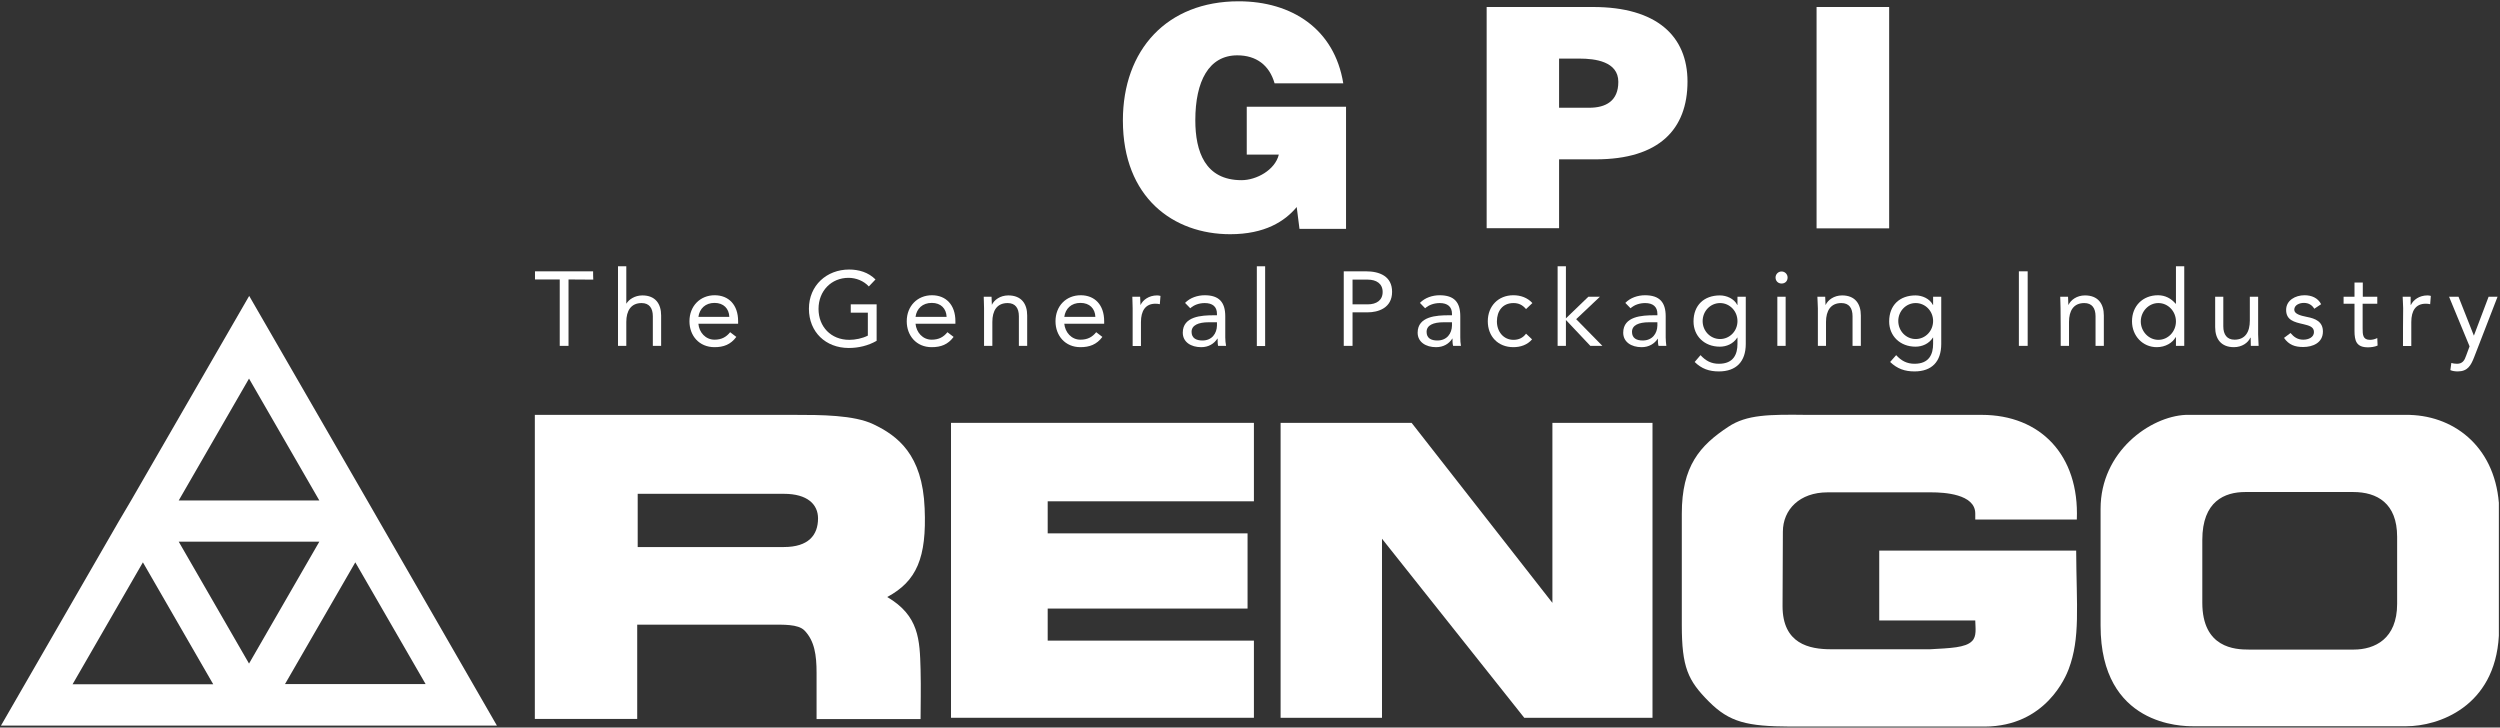
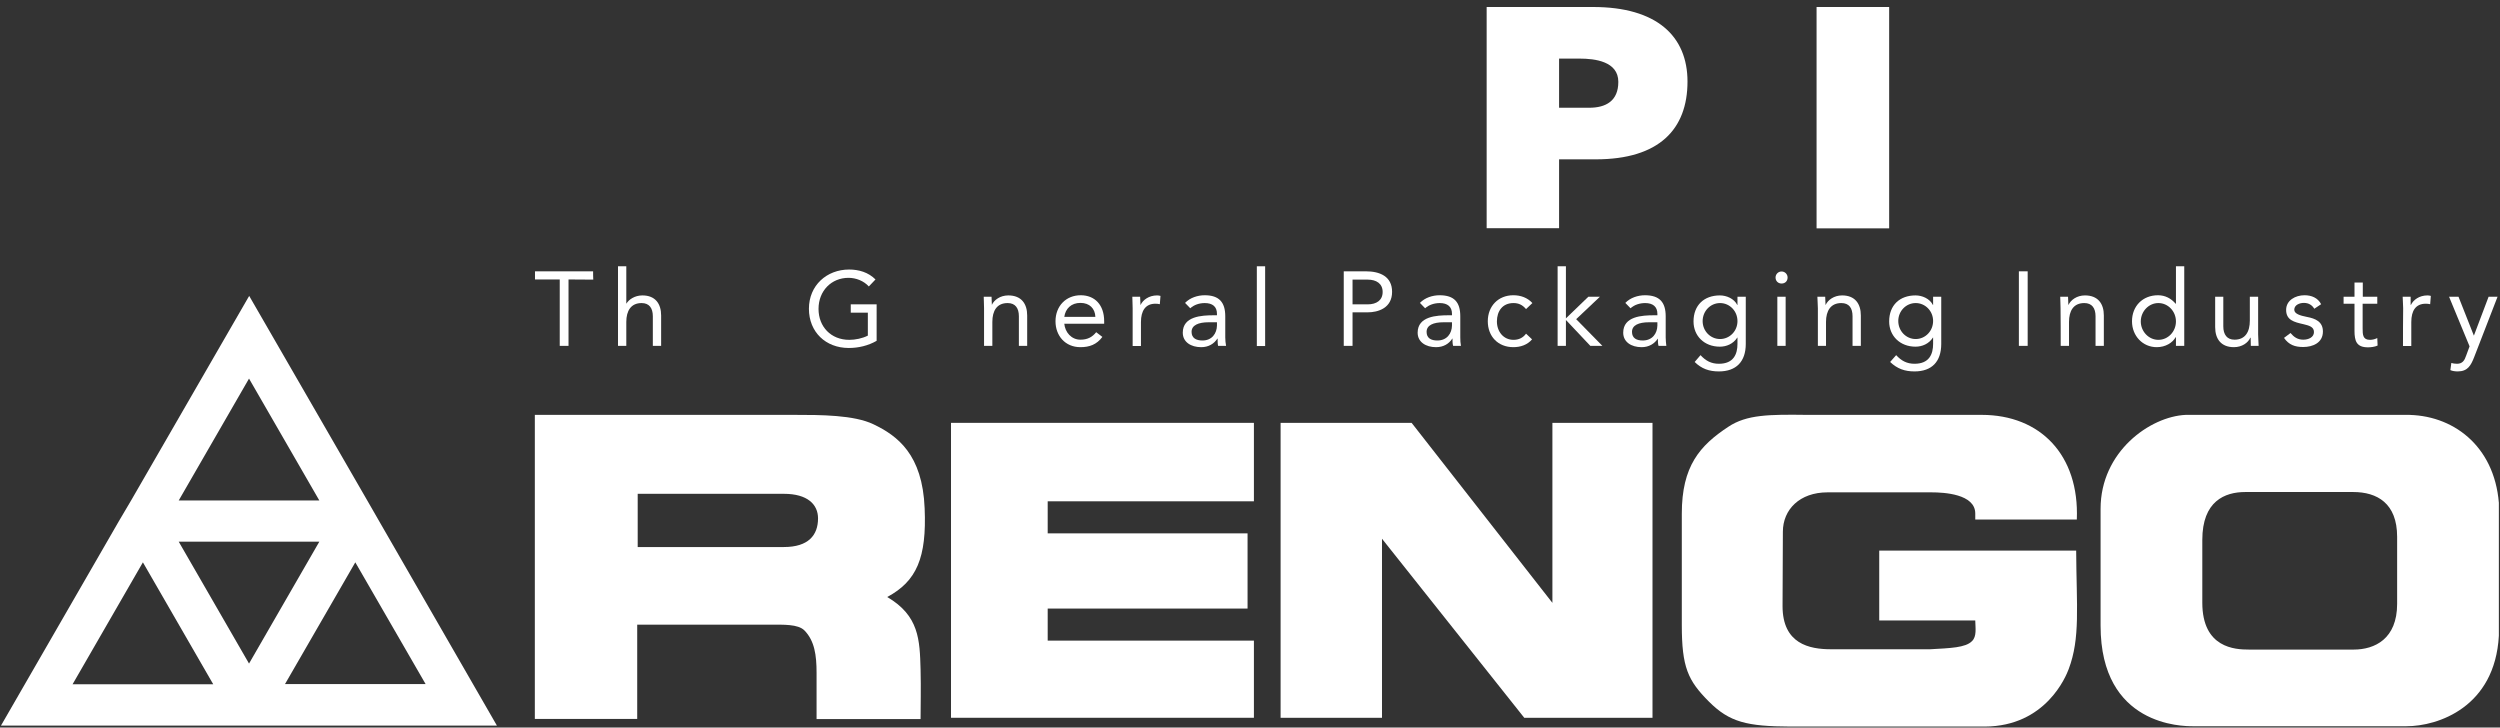
<svg xmlns="http://www.w3.org/2000/svg" xmlns:ns1="http://sodipodi.sourceforge.net/DTD/sodipodi-0.dtd" xmlns:ns2="http://www.inkscape.org/namespaces/inkscape" version="1.2" viewBox="0 0 1536 447" width="1536" height="447" id="svg36" ns1:docname="3941.T_BIG.D.svg" ns2:version="1.3.2 (091e20e, 2023-11-25, custom)">
  <rect x="0" y="0" width="1536" height="447" fill="#333333" stroke="none" />
  <defs id="defs36" />
  <ns1:namedview id="namedview36" pagecolor="#ffffff" bordercolor="#000000" borderopacity="0.25" ns2:showpageshadow="2" ns2:pageopacity="0.0" ns2:pagecheckerboard="0" ns2:deskcolor="#d1d1d1" ns2:zoom="0.56705729" ns2:cx="768" ns2:cy="223.08152" ns2:window-width="1366" ns2:window-height="745" ns2:window-x="-8" ns2:window-y="755" ns2:window-maximized="1" ns2:current-layer="svg36" />
  <style id="style1">.a{fill:#004898}</style>
  <path class="a" d="m364.5 171.8l-15.2-0.1v40.8h-5.4v-40.8h-15.2v-5h35.7c0 0 0 5 0.1 5z" id="path1" style="fill:#ffffff" />
  <path class="a" d="m379.7 163.6h5.1v22.9h0.1c1.4-2.4 5-5 9.8-5 7.9 0 11.5 5.1 11.5 12.3v18.7h-5.1v-18.2c0-5-2.2-8.1-6.9-8.1-6.5 0-9.4 4.7-9.4 11.6v14.7h-5.1z" id="path2" style="fill:#ffffff" />
-   <path fill-rule="evenodd" class="a" d="m452.4 207c-3.5 4.7-7.8 6.3-13.4 6.3-9.5 0-15.4-7.1-15.4-15.9 0-9.4 6.6-16 15.5-16 8.6 0 14.4 5.9 14.4 15.9v1.6h-24.4c0.4 5.3 4.4 9.8 9.9 9.8 4.3 0 7.2-1.6 9.6-4.6zm-4.3-12.3c-0.2-5.1-3.5-8.6-9.1-8.6-5.6 0-9.2 3.5-9.9 8.6z" id="path3" style="fill:#ffffff" />
  <path class="a" d="m538.6 209.4c-5.2 3-11.2 4.4-17.1 4.4-14.2 0-24.5-9.8-24.5-24.1 0-14.4 11-24.1 24.7-24.1 6 0 11.8 1.7 16.2 6.1l-4.1 4.3c-3.1-3.4-7.8-5.3-12.5-5.3-10.5 0-18.4 8-18.4 19.1 0 10.9 7.6 19 18.9 19 3.7 0 8.1-0.9 11.4-2.6v-14.1h-10.5v-5.1h15.9z" id="path4" style="fill:#ffffff" />
-   <path fill-rule="evenodd" class="a" d="m585.9 207c-3.5 4.7-7.8 6.3-13.5 6.3-9.4 0-15.3-7.1-15.3-15.9 0-9.4 6.6-16 15.5-16 8.6 0 14.4 5.9 14.4 15.9v1.6h-24.5c0.5 5.3 4.4 9.8 9.9 9.8 4.4 0 7.3-1.6 9.7-4.6zm-4.3-12.3c-0.2-5.1-3.5-8.6-9.1-8.6-5.7 0-9.3 3.5-10 8.6z" id="path5" style="fill:#ffffff" />
  <path class="a" d="m604.6 189.4c0-2.7-0.2-5.1-0.2-7.1h4.8c0 1.6 0.2 3.2 0.2 5 1.4-3 5.1-5.8 10.1-5.8 8 0 11.6 5.1 11.6 12.3v18.7h-5.1v-18.2c0-5-2.2-8.1-6.9-8.1-6.6 0-9.4 4.7-9.4 11.6v14.7h-5.1z" id="path6" style="fill:#ffffff" />
  <path fill-rule="evenodd" class="a" d="m677.3 207c-3.5 4.7-7.9 6.3-13.5 6.3-9.4 0-15.3-7.1-15.3-15.9 0-9.4 6.5-16 15.5-16 8.6 0 14.4 5.9 14.4 15.9v1.6h-24.5c0.5 5.3 4.4 9.8 9.9 9.8 4.4 0 7.3-1.6 9.7-4.6zm-4.3-12.3c-0.2-5.1-3.5-8.6-9.2-8.6-5.6 0-9.2 3.5-9.9 8.6z" id="path7" style="fill:#ffffff" />
  <path class="a" d="m695.9 189.4c0-2.7-0.2-5.1-0.2-7.1h4.8c0 1.6 0.2 3.2 0.2 5h0.1c1.4-3 5.1-5.8 10.1-5.8 0.6 0 1.4 0.1 2.1 0.3l-0.4 5.1c-0.8-0.2-1.8-0.3-2.7-0.3-6.1 0-8.9 4.3-8.9 11.3v14.7h-5.1z" id="path8" style="fill:#ffffff" />
  <path fill-rule="evenodd" class="a" d="m728.1 186.1c3.1-3.2 7.7-4.7 12.1-4.7 8.8 0 12.6 4.3 12.6 12.9v13c0 1.7 0.2 3.7 0.5 5.2h-4.9c-0.3-1.3-0.3-3.2-0.3-4.5h-0.1c-2.1 3.2-5.4 5.3-10 5.3-6.2 0-11.3-3.1-11.3-8.9 0-10.1 11.6-10.7 19.1-10.7h1.9v-0.9c0-4.4-2.7-6.6-7.5-6.6-3.2 0-6.5 1-8.9 3.2zm14.5 11.9c-6.3 0-10.5 1.8-10.5 5.9 0 3.9 2.9 5.3 6.7 5.3 5.8 0 8.8-4.3 8.9-9.2v-2z" id="path9" style="fill:#ffffff" />
  <path class="a" d="m772.2 163.6h5.1v49h-5.1z" id="path10" style="fill:#ffffff" />
  <path fill-rule="evenodd" class="a" d="m825.6 166.7h13.6c8.4 0 16.1 3 16.1 12.6 0 10-8.6 12.6-15 12.6h-9.3v20.6h-5.4zm5.4 20.3h9.3c5.4 0 9.2-2.5 9.2-7.6 0-5.1-3.8-7.6-9.2-7.6h-9.3z" id="path11" style="fill:#ffffff" />
  <path fill-rule="evenodd" class="a" d="m872.4 186.1c3.1-3.2 7.7-4.7 12.1-4.7 9 0 12.7 4.3 12.7 12.9v13c0 1.7 0.1 3.7 0.4 5.2h-4.8c-0.4-1.3-0.4-3.2-0.4-4.5h-0.1c-2 3.2-5.4 5.3-10 5.3-6.2 0-11.3-3.1-11.3-8.9 0-10.1 11.7-10.7 19.1-10.7h2v-0.9c0-4.4-2.8-6.6-7.5-6.6-3.2 0-6.6 1-9 3.2zm14.6 11.9c-6.4 0-10.5 1.8-10.5 5.9 0 3.9 2.8 5.3 6.6 5.3 5.9 0 8.9-4.3 9-9.2v-2z" id="path12" style="fill:#ffffff" />
  <path class="a" d="m937.6 189.9c-2.2-2.6-4.6-3.7-7.7-3.7-6.8 0-10.2 5-10.2 11.3 0 6.2 4 11.3 10.2 11.3 3.3 0 5.9-1.3 7.7-3.8l3.7 3.5c-2.9 3.4-7.1 4.8-11.5 4.8-9.4 0-15.7-6.6-15.7-15.9 0-9.3 6.4-16 15.7-16 4.5 0 8.7 1.5 11.7 4.8z" id="path13" style="fill:#ffffff" />
  <path class="a" d="m957 163.6h5.1v32l13.8-13.3h7.1l-14.6 13.8 16.1 16.4h-7.4l-15-15.9v15.9h-5.1z" id="path14" style="fill:#ffffff" />
  <path fill-rule="evenodd" class="a" d="m998.6 186.1c3.1-3.2 7.7-4.7 12.1-4.7 8.9 0 12.7 4.3 12.7 12.9v13c0 1.7 0.2 3.7 0.4 5.2h-4.8c-0.4-1.3-0.4-3.2-0.4-4.5-2.1 3.2-5.5 5.3-10 5.3-6.2 0-11.3-3.1-11.3-8.9 0-10.1 11.6-10.7 19-10.7h2v-0.9c0-4.4-2.8-6.6-7.5-6.6-3.2 0-6.6 1-9 3.2zm14.6 11.9c-6.4 0-10.5 1.8-10.5 5.9 0 3.9 2.8 5.3 6.6 5.3 5.9 0 8.9-4.3 9-9.2v-2z" id="path15" style="fill:#ffffff" />
  <path fill-rule="evenodd" class="a" d="m1072.6 211.3c0 10.9-5.9 16.9-16.5 16.9-6 0-10.6-1.6-14.9-5.8l3.6-4.2c3.2 3.5 6.6 5.3 11.3 5.3 9 0 11.4-5.9 11.4-12.2v-3.9h-0.1c-2.5 3.9-6.7 5.6-10.7 5.6-9.6 0-16.2-6.6-16.2-15.5 0-10 6.5-16 16.2-16 4 0 8.7 1.9 10.7 5.9h0.1v-5.1h5.1zm-5.1-14c0-6.2-4.8-11.1-10.7-11.1-5.9 0-10.7 4.9-10.7 11.1 0 6.1 4.8 11 10.7 11 5.9 0 10.7-4.9 10.7-11z" id="path16" style="fill:#ffffff" />
  <path class="a" d="m1092 182.3h5.1v30.2h-5.1zm2.6-15.5c2.1 0 3.7 1.7 3.7 3.7 0 2.2-1.5 3.7-3.7 3.7-2.1 0-3.7-1.5-3.7-3.7 0-2 1.6-3.7 3.7-3.7z" id="path17" style="fill:#ffffff" />
  <path class="a" d="m1116.9 189.4c0-2.7-0.3-5.1-0.3-7.1h4.8c0 1.6 0.2 3.2 0.2 5h0.1c1.4-3 5.1-5.8 10.1-5.8 7.9 0 11.5 5.1 11.5 12.3v18.7h-5.1v-18.2c0-5-2.1-8.1-6.9-8.1-6.5 0-9.4 4.7-9.4 11.6v14.7h-5z" id="path18" style="fill:#ffffff" />
  <path fill-rule="evenodd" class="a" d="m1192.7 182.3v29c0 10.9-5.8 16.9-16.4 16.9-6 0-10.6-1.6-15-5.8l3.7-4.2c3.2 3.5 6.6 5.3 11.3 5.3 9 0 11.4-5.9 11.4-12.2v-3.9h-0.1c-2.5 3.9-6.7 5.6-10.7 5.6-9.5 0-16.2-6.6-16.2-15.5 0-10 6.5-16 16.2-16 4 0 8.7 1.9 10.7 5.9h0.1v-5.1zm-5 14.9c0-6.1-4.8-11-10.7-11-5.9 0-10.7 4.9-10.7 11 0 6.2 4.8 11.1 10.7 11.1 5.9 0 10.7-4.9 10.7-11.1z" id="path19" style="fill:#ffffff" />
  <path class="a" d="m1240.4 166.7h5.4v45.8h-5.4z" id="path20" style="fill:#ffffff" />
  <path class="a" d="m1266 189.4c0-2.7-0.2-5.1-0.2-7.1h4.8c0 1.6 0.2 3.2 0.2 5h0.1c1.4-3 5.1-5.8 10.1-5.8 8 0 11.6 5.1 11.6 12.3v18.7h-5.1v-18.2c0-5-2.2-8.1-6.9-8.1-6.6 0-9.4 4.7-9.4 11.6v14.7h-5.1c0 0 0-23.1-0.1-23.1z" id="path21" style="fill:#ffffff" />
  <path fill-rule="evenodd" class="a" d="m1336.9 207.2h-0.2c-1.9 3.4-6.2 6.1-11.6 6.1-8.6 0-15.2-6.9-15.2-15.9 0-9.3 6.5-16 16-16 4.4 0 8.1 2 10.8 5.2h0.2v-23h5.1v48.9h-5.1zm0-9.7c0-6.2-4.8-11.3-10.8-11.3-5.9 0-10.8 5.1-10.8 11.3 0 6.2 4.9 11.3 10.8 11.3 6 0 10.8-5.1 10.8-11.3z" id="path22" style="fill:#ffffff" />
  <path class="a" d="m1387.4 205.4c0 2.7 0.3 5.2 0.3 7.1h-4.8c0-1.6-0.1-3.2-0.1-5h-0.2c-1.4 3.1-5.1 5.8-10.1 5.8-7.9 0-11.5-5.1-11.5-12.3v-18.7h5v18.2c0 5.1 2.3 8.2 6.9 8.2 6.6 0 9.4-4.8 9.4-11.7v-14.7h5.1z" id="path23" style="fill:#ffffff" />
  <path class="a" d="m1407.3 204.6c2 2.4 4.3 4.1 7.8 4.1 3.2 0 6.6-1.4 6.6-4.7 0-3.3-3.2-4-6.4-4.8-5.8-1.3-10.7-2.5-10.7-8.8 0-5.9 5.7-9 11.3-9 4.3 0 8.2 1.6 10.2 5.5l-4.2 2.8c-1.3-2.2-3.4-3.6-6.4-3.6-2.7 0-5.9 1.3-5.9 4.2 0 2.5 3.6 3.6 7.7 4.4 5.3 1 9.9 2.9 9.9 9 0 6.9-6.2 9.5-12.1 9.5-5.1 0-8.8-1.3-11.8-5.6z" id="path24" style="fill:#ffffff" />
  <path class="a" d="m1460.5 186.6h-8.9v15.2c0 3.8 0.1 7 4.5 7 1.5 0 3.1-0.4 4.5-1.1l0.2 4.6c-1.7 0.8-4.1 1.1-5.9 1.1-7.1 0-8.3-3.9-8.3-10.2v-16.6h-6.7v-4.3h6.7v-8.7h5.1v8.7h8.9v4.3z" id="path25" style="fill:#ffffff" />
  <path class="a" d="m1476.5 189.4c0-2.7-0.3-5.1-0.3-7.1h4.9c0 1.6 0 3.2 0 5h0.2c1.4-3 5.1-5.8 10.1-5.8 0.6 0 1.4 0.1 2.1 0.3l-0.4 5.1c-0.8-0.2-1.8-0.3-2.7-0.3-6.2 0-8.9 4.3-8.9 11.3v14.7h-5.1c0 0 0-23.2 0.1-23.2z" id="path26" style="fill:#ffffff" />
  <path class="a" d="m1520.1 219.5c-2 5.1-4 8.7-10.1 8.7-1.4 0-3.2-0.2-4.5-0.8l0.6-4.4c1 0.3 2.1 0.5 3.5 0.5 3.3 0 4.6-2 5.6-5l2.1-5.7-12.6-30.5h5.8l9.4 23.8h0.1l9-23.8h5.5z" id="path27" style="fill:#ffffff" />
  <path fill-rule="evenodd" class="a" d="m545.1 366.8c19.6 11.5 20 26.3 20.5 44.5 0.3 11.6 0 22.7 0 30.5h-63.9c0-13.9 0-13.5 0-28.4 0-10.8-1.2-19.7-7.5-26.1-3.9-3.9-13.1-3.5-20.6-3.5h-82.1v57.9h-62.9v-186.8h159.5c16 0 36.6 0 48.6 5.8 14.6 7 30.1 18.4 31.4 51.6 1.3 30.4-4.9 44.8-23 54.5zm-42.5-48.3c0-8.6-6.5-15.1-21-15.1h-89.8v32.7h89.8c15.1 0 21-7.3 21-17.6z" id="path28" style="fill:#ffffff" />
  <path class="a" d="m584.3 441h186.1v-47.4h-126.7v-19.7h122.8v-46.2h-122.8v-19.7h126.7v-48.2h-186.1z" id="path29" style="fill:#ffffff" />
  <path class="a" d="m953.8 370.4l-86.5-110.6h-80.5v181.2h62.3v-110l87.4 110h78.8v-181.2h-61.5z" id="path30" style="fill:#ffffff" />
  <path class="a" d="m1276 319.2c1.6-39.7-22.5-64.3-58.4-64.3h-107.4c-23.3-0.3-37-0.2-48.3 7.3-17.6 11.6-28.6 24.2-28.6 53.4v68.4c0 25.9 3.7 34.1 16.7 47.1 12.6 12.6 23.3 15.2 50.1 15.3h119.3c37.6-0.1 50-31 51.6-35.3 7.2-19.1 4.8-38.2 4.6-72.8h-121v42.9h59c0.1 4.7 1 9.8-2 12.7-4 4.1-13.5 4.3-25.7 5h-61c-13.2 0-29.7-3.3-29.7-26.5 0-10.8 0.2-35.9 0.2-45.7 0-13.7 10.4-24.2 27.4-24.2h64c7.5 0 26.8 1 26.8 13 0 3.2 0 3.7 0 3.7z" id="path31" style="fill:#ffffff" />
  <path fill-rule="evenodd" class="a" d="m1535.3 308.9v81.7c-2.4 43.8-37.3 55.6-56.8 55.6-17.1 0-118.3 0-131.2 0-6.1 0-56.7 0-56.7-61.8v-71.8c0-35.1 30.4-56.7 52.3-57.7h134.9c29-0.4 54.6 18.8 57.5 54zm-62.5 20.9c0-20.6-12.3-27.5-27-27.5h-66.3c-12.6 0-26.4 5.6-26.4 29.4v38.6c0 27.9 20.2 28.8 28.6 28.8 6.5 0 55.8 0 64.4 0 12.9 0 26.7-6.5 26.7-28.1z" id="path32" style="fill:#ffffff" />
-   <path class="a" d="m827.1 140.6h-28.7l-1.7-13.4c-7.3 8.8-19.6 16.7-40.9 16.7-34.8 0-65.9-22.4-65.9-69.9 0-43.4 27.1-73.2 71.1-73.2 32.7 0 58.9 17 64.3 50.4h-42.2c-3.2-11.2-11.3-17.2-22.9-17.2-17.5 0-25.8 15.9-25.8 39.9 0 19.2 6 36.8 28.4 36.8 9.1 0 20.6-6.2 22.9-15.7h-19.7v-29.4h61v75z" id="path33" style="fill:#ffffff" />
  <path fill-rule="evenodd" class="a" d="m913.4 140.2v-135.9h65.4c39.1 0 58 17.9 58 45.8 0 29.3-17.4 47.8-56.4 47.8h-22.5v42.3zm63-74c10.3 0 17.9-4.2 17.9-15.9 0-12.6-14.4-14.3-23.8-14.3h-12.6v30.2z" id="path34" style="fill:#ffffff" />
  <path class="a" d="m1116.1 140.2v-135.9h44.6v136h-44.6z" id="path35" style="fill:#ffffff" />
  <path fill-rule="evenodd" class="a" d="m0.6 445.8l72.5-125.7 7.5-12.7 72.5-125.6 72.5 125.6 7.3 12.7 72.4 125.7zm217.7-100.3l-43.2 74.8h86.4zm-22.1-12.7h-86.4l43.2 74.9zm-86.4-25.3h86.4l-43.2-74.9zm21.2 112.9l-43.2-74.9-43.2 74.9z" id="path36" style="fill:#ffffff" />
</svg>